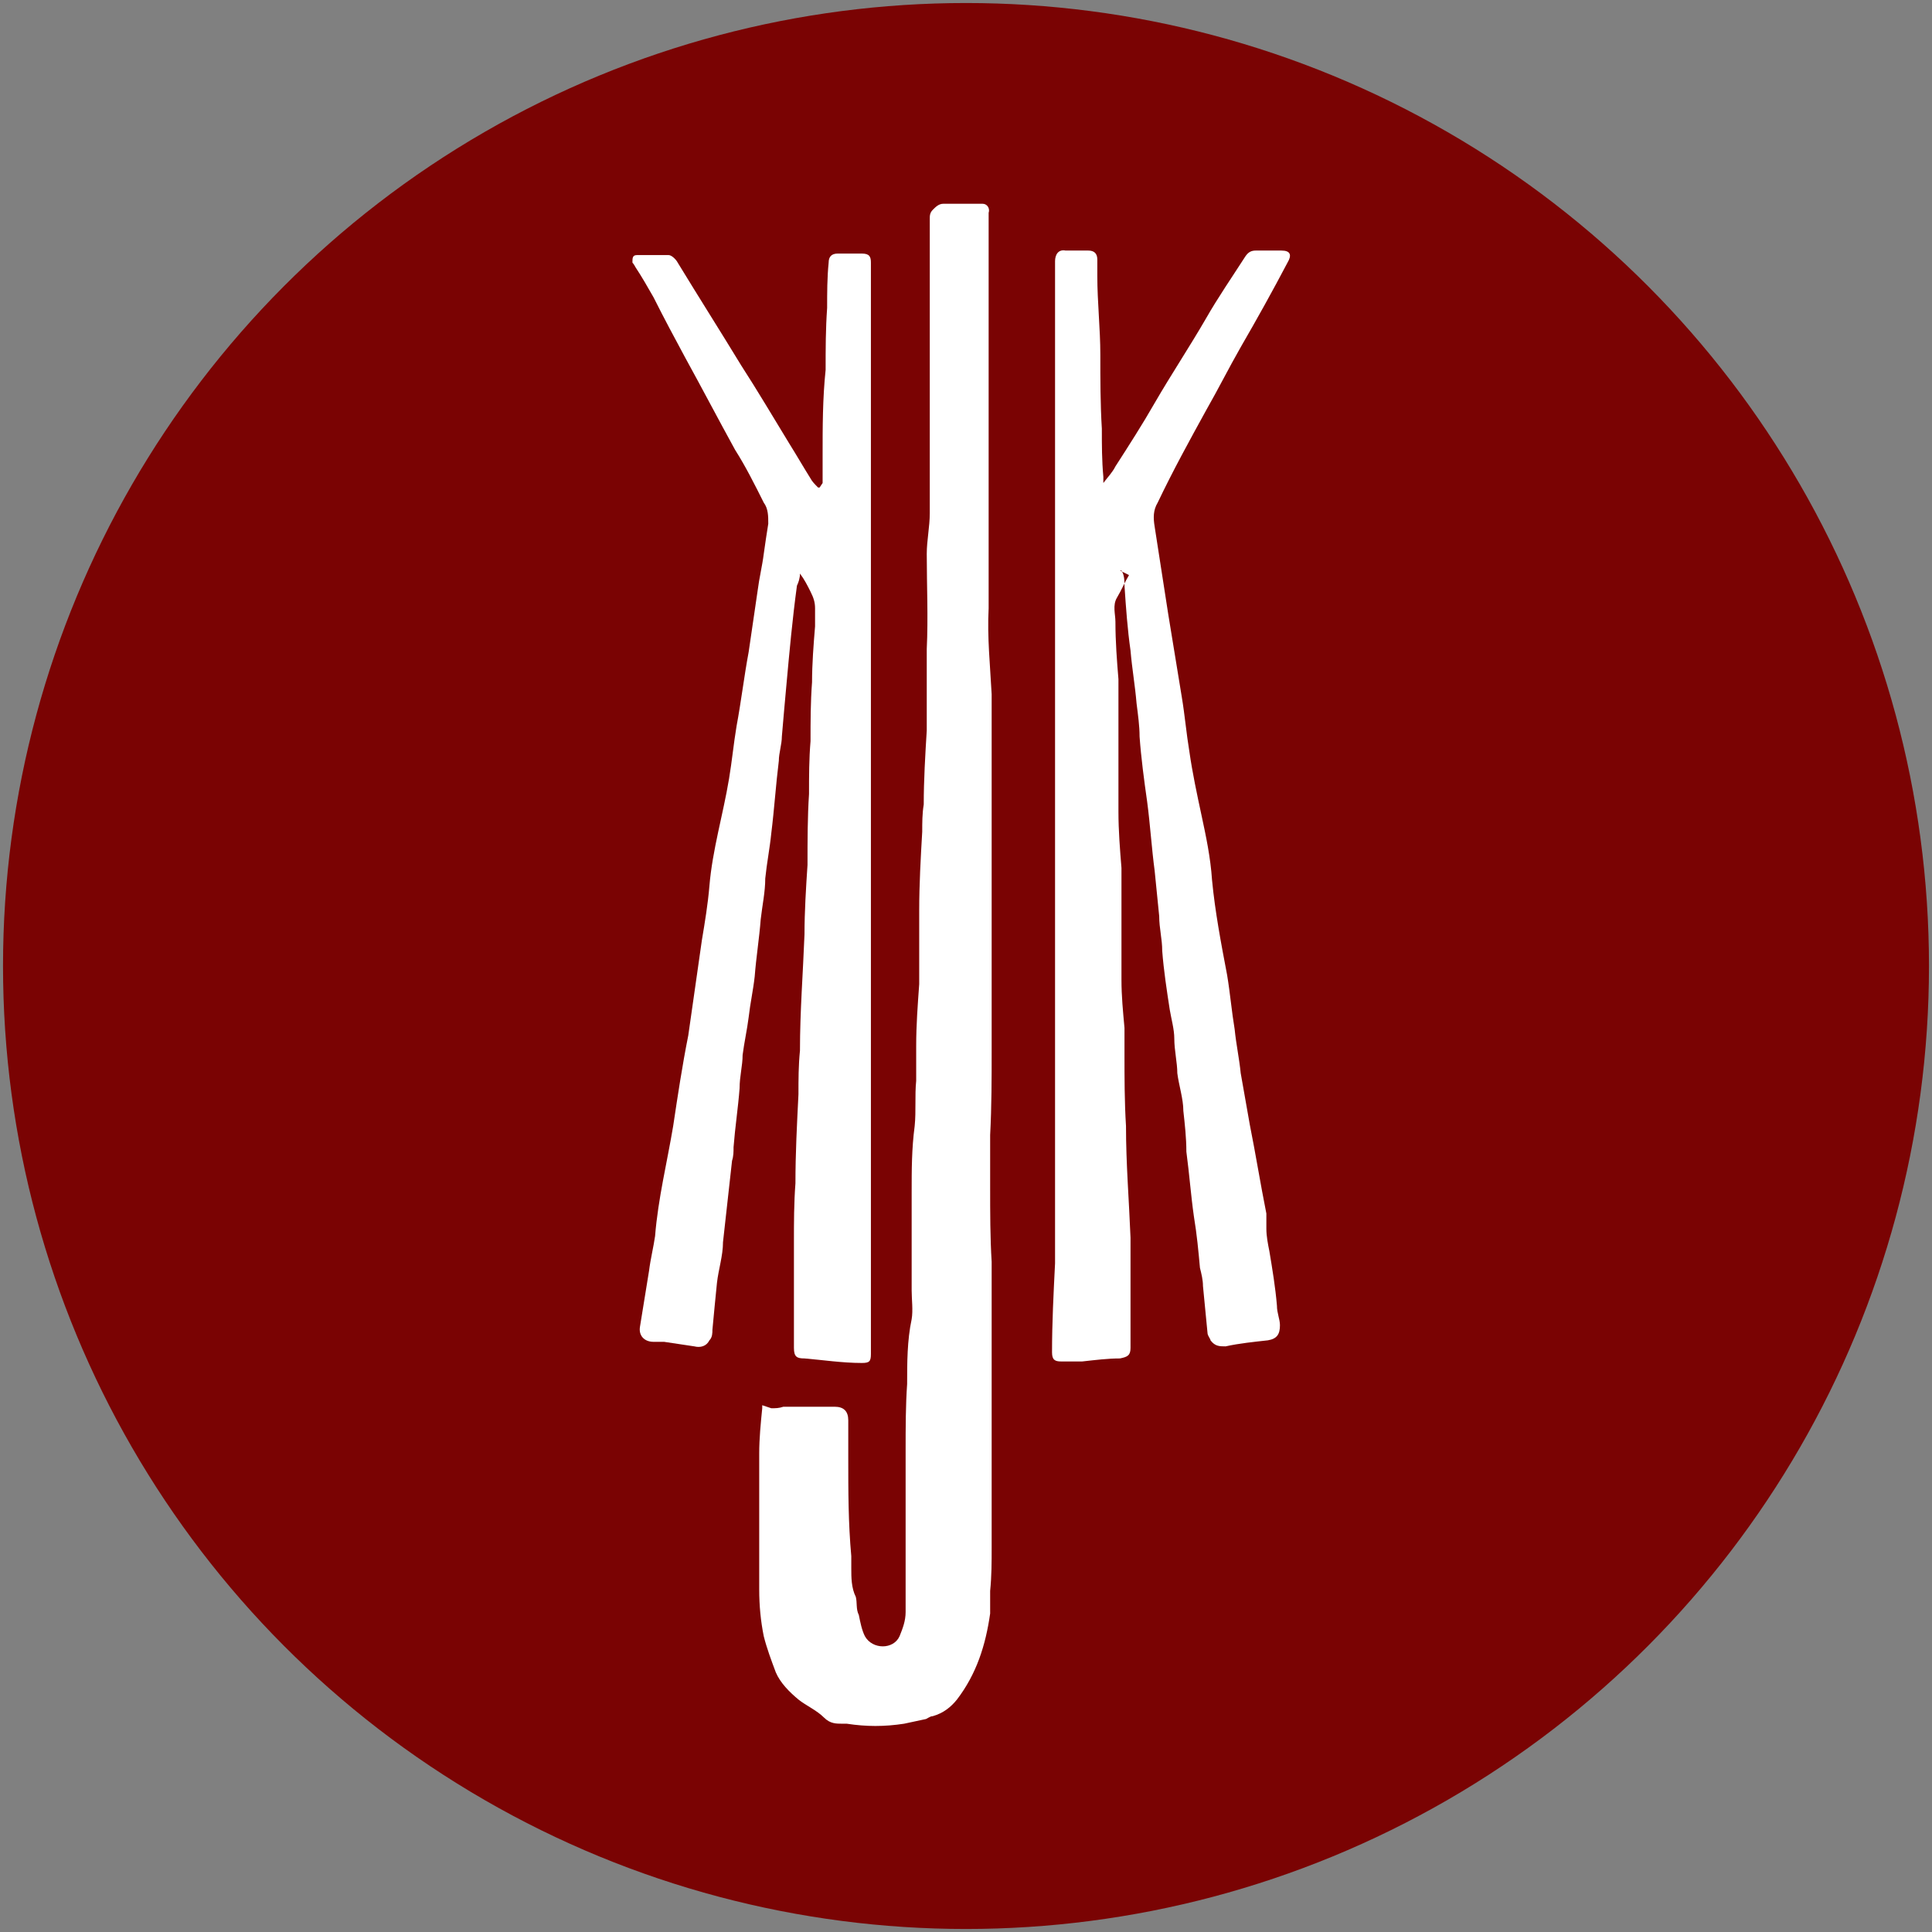
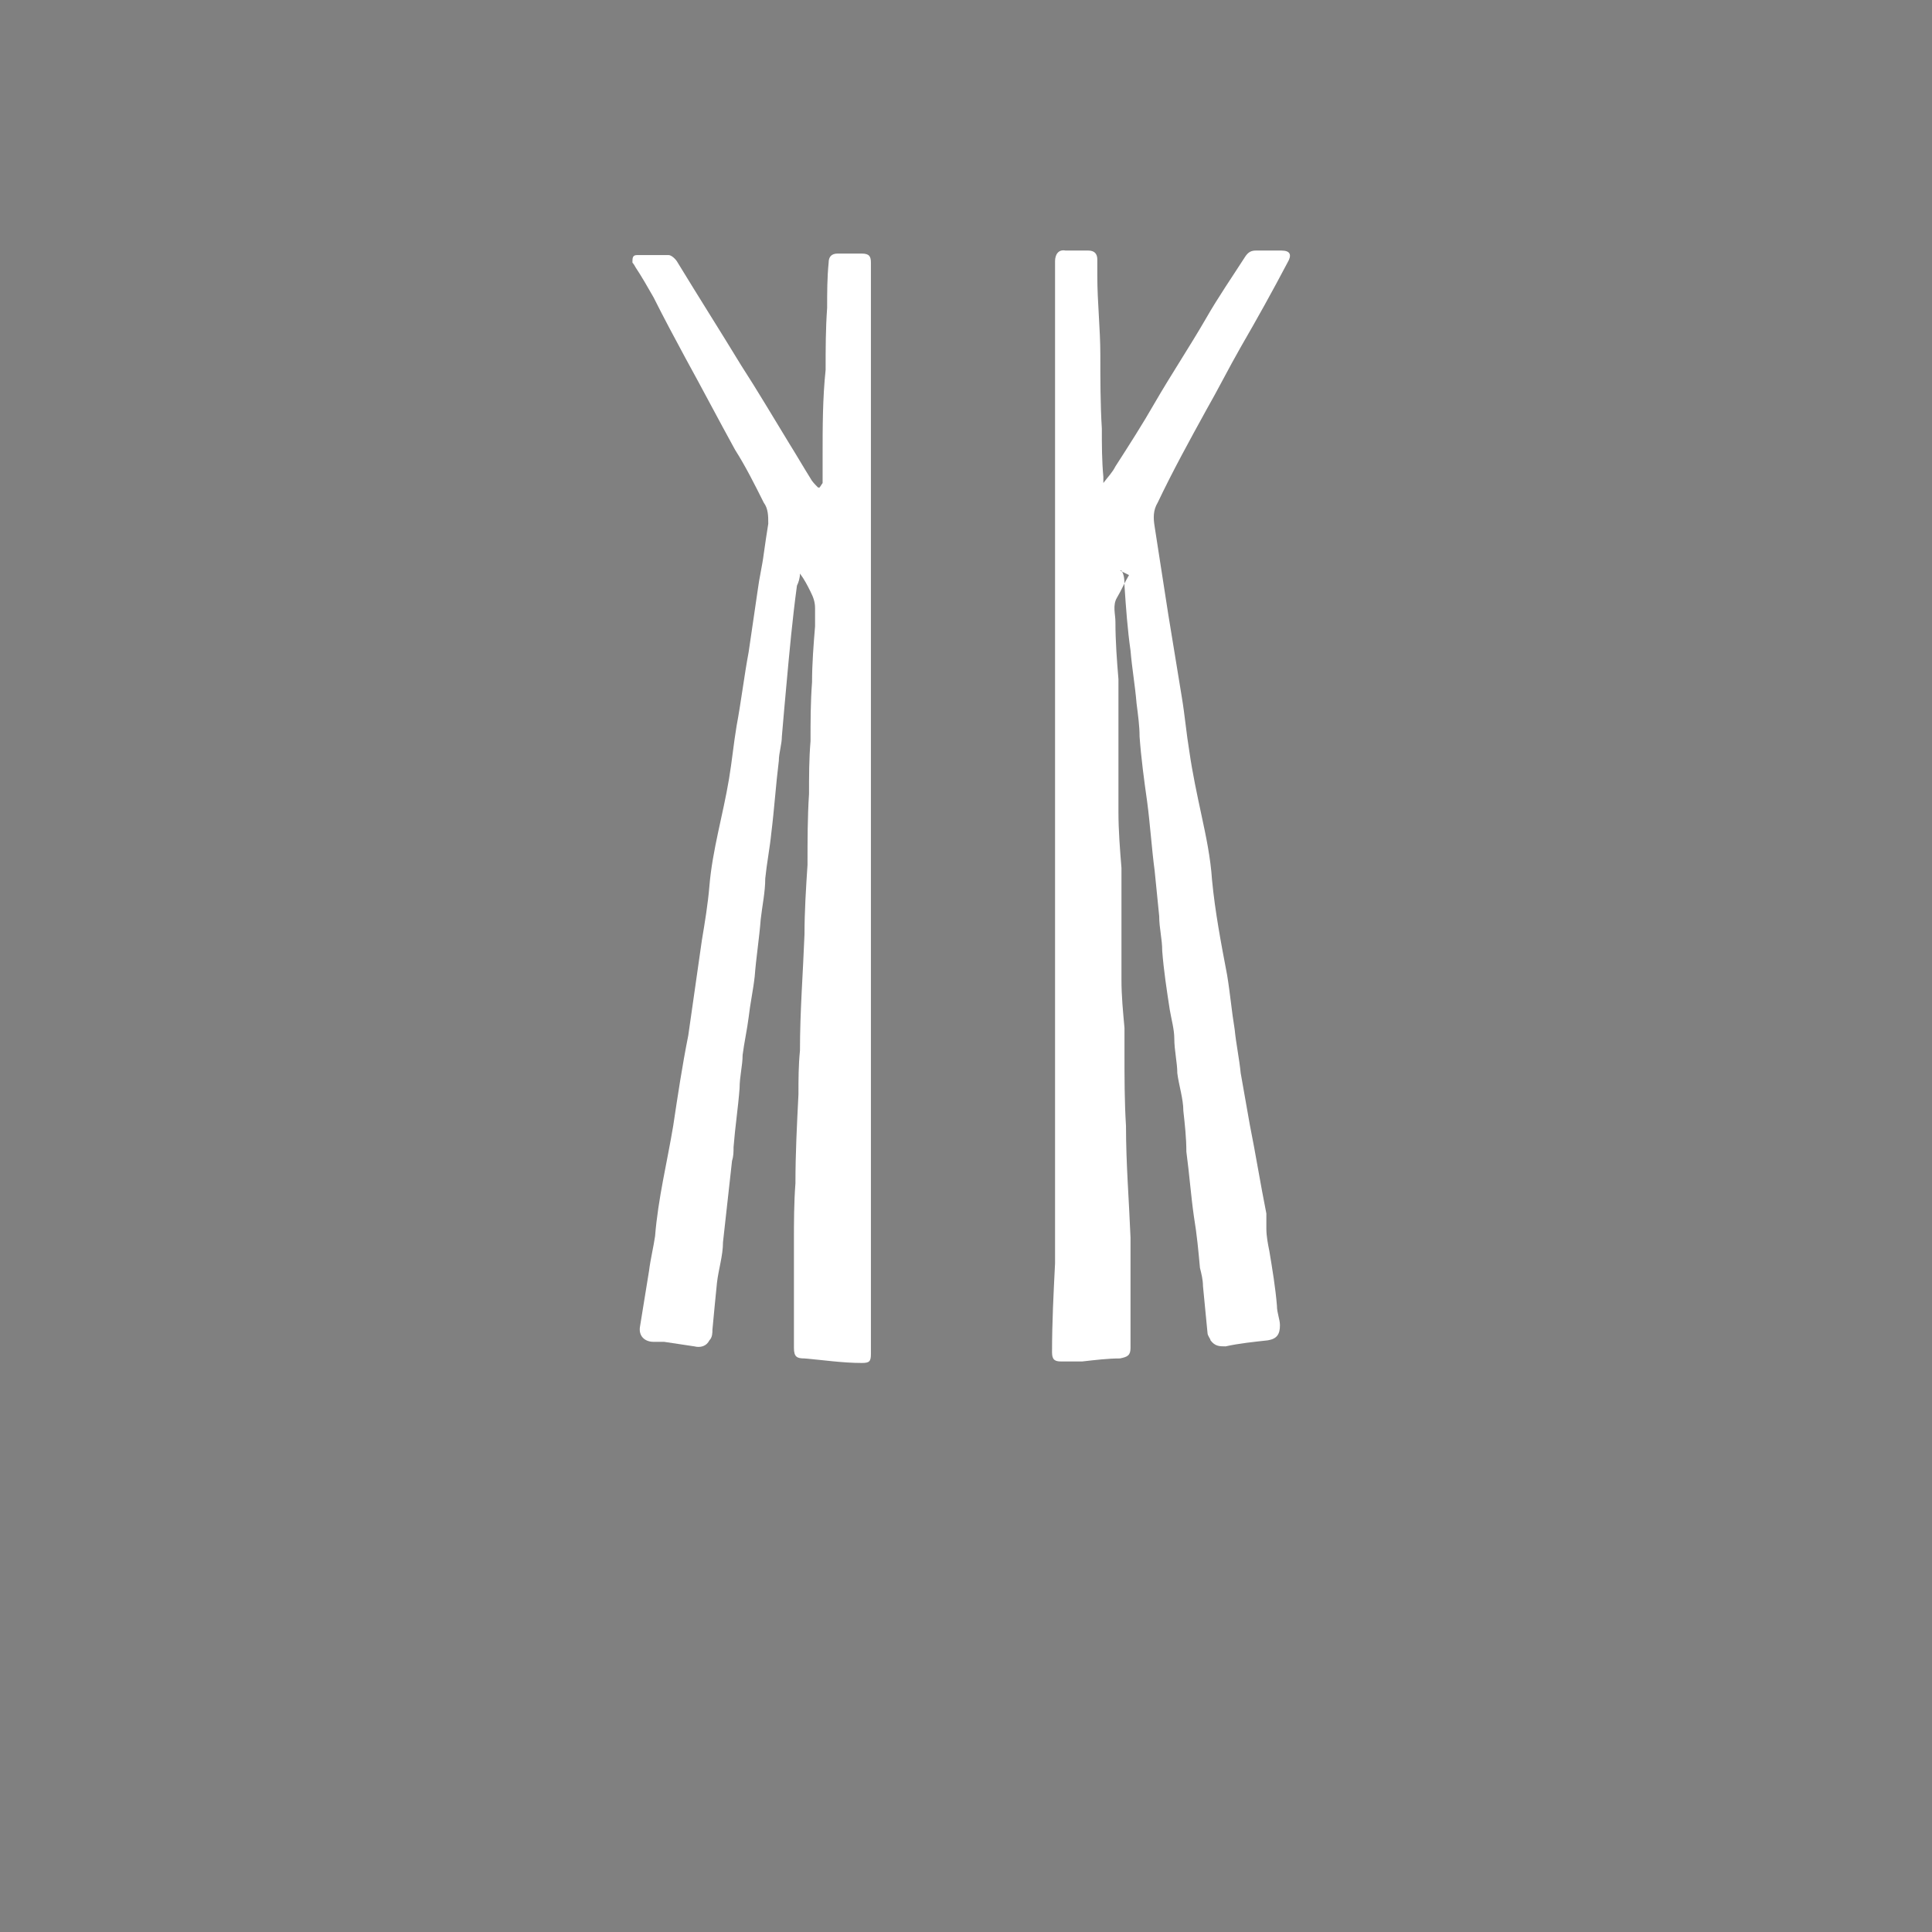
<svg xmlns="http://www.w3.org/2000/svg" viewBox="0 0 128 128" version="1.1" id="Favicon">
  <rect x="0" y="0" width="128" height="128" fill="#808080" stroke="none" />
  <defs>
    <style>
      .st0 {
        fill: #7a0303;
      }

      .st1 {
        fill: #fff;
        fill-rule: evenodd;
      }
    </style>
  </defs>
-   <circle r="63.8" cy="64" cx="64" class="st0" />
  <g>
-     <path d="M51.1,93.3c.3,0,.5,0,.8-.1.1,0,.3,0,.4,0,1,0,2,0,3,0,.6,0,.9.3.9.9,0,.8,0,1.7,0,2.5,0,2.2,0,4.3.2,6.5,0,.3,0,.5,0,.8,0,.6,0,1.3.3,1.9.1.4,0,.8.2,1.2.1.5.2,1,.4,1.4.5.9,1.9.9,2.3,0,.2-.5.4-1,.4-1.6,0-1.1,0-2.1,0-3.2,0-1.2,0-2.4,0-3.5,0-1.3,0-2.6,0-4,0-1.5,0-3,.1-4.4,0-1.4,0-2.9.3-4.3.1-.6,0-1.3,0-1.9,0-1.2,0-2.4,0-3.6s0-1.9,0-2.9c0-1.5,0-2.9.2-4.4.1-1,0-2,.1-3,0-.8,0-1.5,0-2.3,0-1.4.1-2.7.2-4.1,0-1.6,0-3.3,0-4.9,0-1.7.1-3.5.2-5.2,0-.6,0-1.2.1-1.8,0-1.6.1-3.3.2-4.9,0-.9,0-1.7,0-2.6,0-.9,0-1.9,0-2.8.1-2.1,0-4.2,0-6.3,0-.9.2-1.8.2-2.7,0-.3,0-.7,0-1,0-.9,0-1.9,0-2.8,0-1.8,0-3.6,0-5.4,0-1.2,0-2.5,0-3.7,0-1.3,0-2.7,0-4,0-.9,0-1.7,0-2.6,0-.2,0-.4.2-.6.2-.2.4-.4.7-.4.7,0,1.4,0,2.1,0s.3,0,.5,0c.3,0,.5.3.4.6,0,.6,0,1.3,0,2v5.1c0,1.5,0,3.1,0,4.6,0,1.3,0,2.6,0,3.8,0,.8,0,1.5,0,2.3,0,1.1,0,2.2,0,3.3,0,1.7,0,3.4,0,5.1-.1,1.9.1,3.8.2,5.7,0,.5,0,1.1,0,1.6,0,1.7,0,3.4,0,5s0,3.6,0,5.4c0,.7,0,1.5,0,2.2v6.7c0,.9,0,1.8,0,2.7,0,1.8,0,3.7-.1,5.6,0,1.2,0,2.4,0,3.5,0,1.6,0,3.3.1,4.9,0,.9,0,1.7,0,2.6,0,1.9,0,3.7,0,5.6,0,1.4,0,2.8,0,4.2,0,2.2,0,4.3,0,6.5,0,1,0,1.9-.1,2.9,0,.5,0,1,0,1.5-.3,2.1-.9,4-2.2,5.7-.4.5-.9.9-1.6,1.1-.2,0-.4.2-.5.2-.5.1-.9.2-1.4.3-1.3.2-2.5.2-3.8,0,0,0-.2,0-.3,0-.4,0-.8,0-1.2-.4-.5-.5-1.2-.8-1.7-1.2-.6-.5-1.2-1.1-1.5-1.8-.3-.8-.6-1.6-.8-2.4-.2-1-.3-2-.3-3.1,0-1,0-2,0-3,0-.4,0-.8,0-1.2,0-.7,0-1.3,0-2s0-1.9,0-2.8c0-1,.1-2,.2-3,0,0,0-.1,0-.2h0Z" class="st1" />
    <path d="M74.8,38.1c-.3.5-.5,1-.8,1.5-.3.5-.1,1.1-.1,1.6,0,1.3.1,2.6.2,3.8,0,1.2,0,2.3,0,3.5,0,.7,0,1.4,0,2.1,0,1.1,0,2.2,0,3.2,0,1.2.1,2.5.2,3.7,0,.6,0,1.3,0,1.9,0,1.8,0,3.7,0,5.5,0,1.1.1,2.1.2,3.2,0,.6,0,1.1,0,1.7,0,1.6,0,3.2.1,4.8,0,2.5.2,4.9.3,7.4,0,2,0,3.9,0,5.9,0,.5,0,.9,0,1.4,0,.5-.2.6-.7.7-.8,0-1.6.1-2.5.2-.5,0-.9,0-1.4,0-.4,0-.6-.1-.6-.6,0-2,.1-3.9.2-5.9,0-.9,0-1.9,0-2.8,0-1.4,0-2.7,0-4.1,0-.5,0-1,0-1.5,0-.7,0-1.5,0-2.2,0-1.9,0-3.7,0-5.6,0-.8,0-1.7,0-2.5,0-2.3,0-4.5,0-6.8,0-.9,0-1.9,0-2.8,0-1.7,0-3.4,0-5.2,0-1.7,0-3.3,0-5,0-2.1,0-4.1,0-6.2,0-1.8,0-3.6,0-5.4s0-3.9,0-5.8c0-2,0-3.9,0-5.9s0-3.1,0-4.6c0-.4.2-.8.7-.7.5,0,1,0,1.5,0,.4,0,.6.2.6.6,0,.4,0,.7,0,1.1,0,1.7.2,3.5.2,5.2,0,1.6,0,3.3.1,4.9,0,1.1,0,2.1.1,3.2,0,0,0,.2,0,.4.3-.4.6-.7.8-1.1.9-1.4,1.8-2.8,2.6-4.2,1.1-1.9,2.3-3.7,3.4-5.6.8-1.4,1.7-2.7,2.6-4.1.2-.3.4-.4.7-.4.6,0,1.1,0,1.7,0,.6,0,.7.3.4.8-1,1.9-2,3.7-3.1,5.6-.8,1.4-1.5,2.8-2.3,4.2-1.1,2-2.2,4-3.2,6.1-.3.5-.3,1-.2,1.6.3,1.9.6,3.9.9,5.8.3,1.8.6,3.7.9,5.5.2,1.2.3,2.4.5,3.6.2,1.4.5,2.8.8,4.2.3,1.4.6,2.8.7,4.3.2,2.1.6,4.2,1,6.3.2,1.2.3,2.4.5,3.6.1,1,.3,1.9.4,2.9.2,1.1.4,2.3.6,3.4.4,2,.7,3.9,1.1,5.9,0,.3,0,.7,0,1,0,.5.1,1,.2,1.5.2,1.2.4,2.4.5,3.6,0,.5.2.9.2,1.3,0,.6-.2.9-.8,1-.9.1-1.9.2-2.8.4-.4,0-.7,0-1-.4,0-.1-.2-.3-.2-.5-.1-1-.2-2.1-.3-3.1,0-.4-.1-.8-.2-1.2-.1-1.1-.2-2.2-.4-3.4-.2-1.4-.3-2.8-.5-4.3,0-.9-.1-1.8-.2-2.7,0-.8-.3-1.7-.4-2.5,0-.7-.2-1.5-.2-2.3,0-.6-.2-1.3-.3-1.9-.2-1.3-.4-2.6-.5-3.9,0-.8-.2-1.5-.2-2.3-.1-1-.2-2-.3-3-.2-1.5-.3-3.1-.5-4.6-.2-1.4-.4-2.9-.5-4.3,0-.7-.1-1.4-.2-2.2-.1-1.2-.3-2.3-.4-3.5-.2-1.4-.3-2.8-.4-4.3,0-.3,0-.7-.2-1,0,0,0,0-.1,0h0Z" class="st1" />
    <path d="M54.5,32c0-.6,0-1.2,0-1.8,0-1.9,0-3.8.2-5.7,0-1.4,0-2.7.1-4.1,0-1,0-2,.1-3,0-.4.2-.6.6-.6.5,0,1,0,1.6,0,.5,0,.6.2.6.6,0,1.5,0,3,0,4.5s0,3.3,0,4.9v4.4c0,2.3,0,4.6,0,6.9,0,3.2,0,6.5,0,9.7,0,2.3,0,4.5,0,6.8s0,3.7,0,5.6,0,3.8,0,5.7c0,2.5,0,4.9,0,7.4,0,2.3,0,4.6,0,6.9,0,1,0,2,0,3,0,.6,0,1.2,0,1.9,0,1.5,0,3.1,0,4.6,0,.5-.1.6-.6.6-1.3,0-2.6-.2-3.8-.3-.5,0-.7-.1-.7-.7,0-.7,0-1.4,0-2.1,0-1.6,0-3.3,0-4.9,0-1.3,0-2.6.1-3.9,0-2,.1-3.9.2-5.9,0-1,0-1.9.1-2.9,0-2.6.2-5.1.3-7.7,0-1.5.1-3.1.2-4.6,0-1.6,0-3.2.1-4.7,0-1.2,0-2.3.1-3.5,0-1.3,0-2.6.1-3.9,0-1.2.1-2.5.2-3.7,0-.4,0-.8,0-1.2,0-.4-.1-.7-.3-1.1-.2-.4-.4-.8-.7-1.2,0,.3-.1.6-.2.8-.3,2.2-.5,4.4-.7,6.6-.1,1.1-.2,2.2-.3,3.4,0,.5-.2,1.1-.2,1.6-.2,1.6-.3,3.2-.5,4.8-.1,1-.3,2-.4,3,0,.9-.2,1.8-.3,2.7-.1,1.3-.3,2.5-.4,3.8-.1.9-.3,1.8-.4,2.7-.1.8-.3,1.7-.4,2.5,0,.7-.2,1.4-.2,2.2-.1,1.3-.3,2.6-.4,3.9,0,.3,0,.6-.1.9-.2,1.8-.4,3.6-.6,5.4,0,.9-.3,1.8-.4,2.7-.1,1-.2,2-.3,3.1,0,.2,0,.5-.2.7-.2.4-.6.5-1,.4-.7-.1-1.3-.2-2-.3-.2,0-.5,0-.7,0-.6,0-1-.4-.9-1,.2-1.2.4-2.5.6-3.7.1-.8.3-1.6.4-2.3.2-2.5.8-4.9,1.2-7.3.3-2,.6-4,1-6,.3-2.1.6-4.2.9-6.3.2-1.2.4-2.4.5-3.6.2-2.4.9-4.7,1.3-7.1.2-1.2.3-2.3.5-3.5.3-1.6.5-3.3.8-4.9.2-1.4.4-2.7.6-4.1.1-.8.3-1.6.4-2.4.1-.7.2-1.4.3-2,0-.5,0-1-.3-1.4-.6-1.2-1.2-2.4-1.9-3.5-1.1-2-2.2-4.1-3.3-6.1-.7-1.3-1.4-2.6-2.1-4-.4-.7-.8-1.4-1.2-2,0,0-.1-.2-.2-.3,0-.3,0-.5.3-.5.7,0,1.4,0,2.1,0,.2,0,.5.3.6.5,1.4,2.3,2.8,4.5,4.2,6.8,1.1,1.7,2.1,3.4,3.2,5.2.5.8.9,1.5,1.4,2.3.1.2.3.4.5.6,0,0,0,0,.1,0h0Z" class="st1" />
  </g>
</svg>